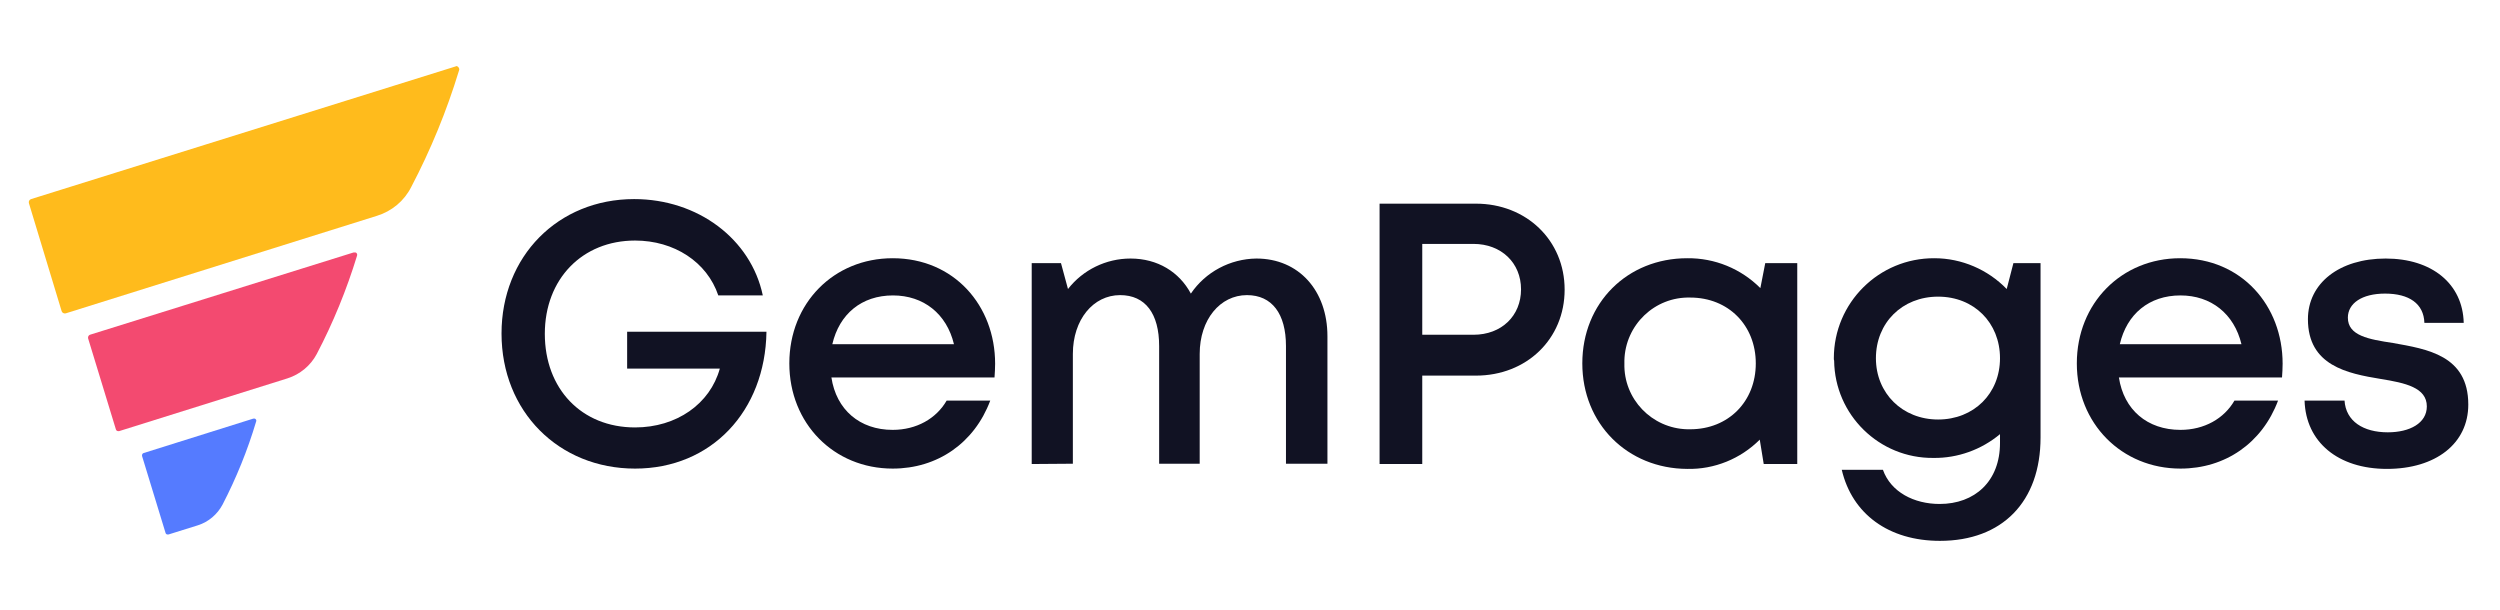
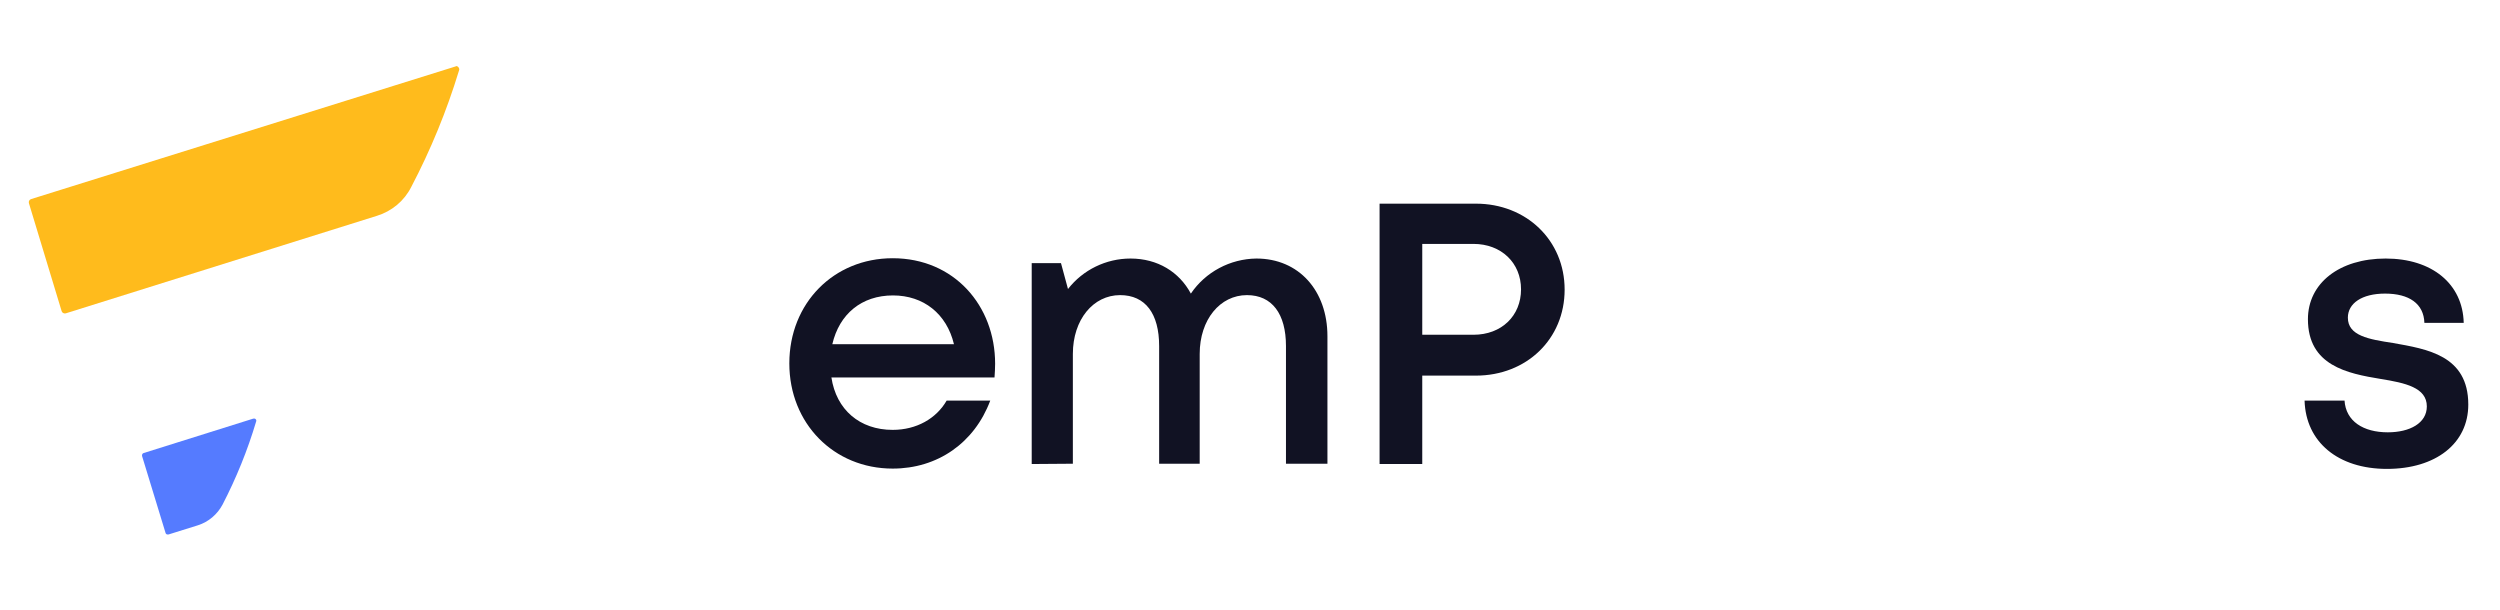
<svg xmlns="http://www.w3.org/2000/svg" version="1.1" id="Layer_1" x="0px" y="0px" viewBox="0 0 820 200" style="enable-background:new 0 0 820 200;" xml:space="preserve">
  <style type="text/css">
	.st0{fill:#111223;}
	.st1{fill:#FFBB1C;}
	.st2{fill:#F34A70;}
	.st3{fill:#557BFF;}
</style>
-   <path class="st0" d="M208,65.3c20.9,0,38.3,13.1,42.2,31.6h-14.6c-3.7-11-14.5-18-27.3-18c-17.3,0-29.6,12.6-29.6,30.6  s12,30.7,29.6,30.7c13.6,0,24.6-7.7,27.8-19.3h-30.4v-12.1h45.7c-0.4,26.1-18.1,44.9-43.1,44.9s-43.8-18.7-43.8-44.3  C164.5,84.1,183,65.3,208,65.3z" />
  <path class="st0" d="M258.9,119.2c0-19.8,14.6-34.5,33.9-34.5c20.1,0,33.6,15.5,33.6,34.6c0,1.5-0.1,3.1-0.2,4.5h-53.5  c1.6,10.6,9.3,17.2,20.1,17.2c7.8,0,14.3-3.7,17.7-9.6h14.3c-5.2,13.9-17.3,22.3-32,22.3C273.5,153.7,258.9,138.9,258.9,119.2z   M312.9,112.9c-2.4-10-10-16-20-16c-10.3,0-17.6,6.1-19.9,16H312.9z" />
  <path class="st0" d="M338.4,152.2V86.3h9.6l2.3,8.5c4.9-6.3,12.5-10,20.5-10c8.9,0,16,4.4,19.8,11.5c4.8-7.1,12.9-11.4,21.5-11.5  c13.9,0,23.3,10.5,23.3,25.5v41.8h-13.6v-38.6c0-10.6-4.6-16.7-12.8-16.7c-8.8,0-15.5,8-15.5,19.3v36h-13.3v-38.6  c0-10.6-4.5-16.7-12.8-16.7c-8.8,0-15.5,8-15.5,19.3v36L338.4,152.2z" />
  <path class="st0" d="M452.5,152.2V66.8h31.6c16.5,0,29.1,12,29.1,28.2s-12.5,28.2-29.1,28.2h-17.6v29L452.5,152.2z M466.5,109.8  h16.8c9.2,0,15.6-6.2,15.6-14.9s-6.5-14.9-15.6-14.9h-16.8L466.5,109.8z" />
-   <path class="st0" d="M519,119.2c0-19.9,14.8-34.5,34.4-34.5c9-0.1,17.6,3.4,24,9.8l1.6-8.2h10.5v65.9h-11l-1.3-8  c-6.3,6.3-14.9,9.8-23.8,9.6C533.8,153.7,519,139,519,119.2z M532.8,119.2c-0.3,11.7,9,21.3,20.6,21.6c0.3,0,0.7,0,1,0  c12.5,0,21.5-9.1,21.5-21.6s-9-21.6-21.5-21.6c-11.7-0.3-21.3,9-21.6,20.6C532.8,118.6,532.8,118.9,532.8,119.2L532.8,119.2z" />
-   <path class="st0" d="M601.5,117.5c0-18.2,14.8-32.9,33-32.8c8.9,0,17.5,3.7,23.7,10.1l2.2-8.5h8.9v57.2c0,21.1-12.6,33.9-33,33.9  c-16.8,0-28.8-8.8-32.2-23.3h13.5c2.6,7.3,10.2,11.2,18.6,11.2c11.5,0,19.8-7.4,19.8-20v-2.9c-6.1,5.1-13.9,7.9-21.8,7.8  c-17.8,0.2-32.4-14.1-32.6-31.9C601.5,118.1,601.5,117.8,601.5,117.5z M615.3,117.5c0,11.5,8.7,20.1,20.4,20.1s20.3-8.5,20.3-20.1  s-8.5-20.2-20.3-20.2S615.3,105.9,615.3,117.5L615.3,117.5z" />
-   <path class="st0" d="M681.2,119.2c0-19.8,14.7-34.5,33.9-34.5c20.1,0,33.6,15.5,33.6,34.6c0,1.5-0.1,3.1-0.2,4.5H695  c1.6,10.6,9.3,17.2,20.2,17.2c7.8,0,14.3-3.7,17.7-9.6h14.3c-5.2,13.9-17.3,22.3-32,22.3C695.9,153.7,681.2,138.9,681.2,119.2z   M735.2,112.9c-2.4-10-10-16-20-16c-10.3,0-17.6,6.1-19.9,16H735.2z" />
  <path class="st0" d="M769,131.3c0.4,6.9,6.2,10.5,14.2,10.5c7.2,0,12.8-3,12.8-8.5c0-6.2-7.1-7.7-15.1-9c-11-1.8-23.9-4.4-23.9-19.6  c0-11.8,10.3-19.9,25.5-19.9s25.3,8.3,25.6,21.1h-12.9c-0.2-6.3-5-9.6-12.9-9.6c-7.6,0-12.2,3.2-12.2,7.9c0,5.9,6.8,7.1,14.8,8.3  c11.1,2,24.7,4,24.7,20.2c0,12.8-10.7,21.1-26.7,21.1s-26.6-8.8-27-22.4H769z" />
  <path class="st1" d="M149.4,21.8L10.2,65.3c-0.6,0.2-0.9,0.8-0.7,1.4L20.2,102c0.1,0.5,0.7,0.9,1.2,0.8c0,0,0.1,0,0.1,0l102.1-32  c4.9-1.5,9-4.9,11.3-9.5c6.4-12.2,11.6-24.9,15.6-38c0.3-0.5,0.1-1.1-0.3-1.4C150,21.7,149.7,21.6,149.4,21.8z" />
-   <path class="st2" d="M116,82.8l-86.5,27c-0.5,0.2-0.7,0.7-0.6,1.2l9.1,29.8c0.1,0.5,0.6,0.7,1.1,0.6l55.2-17.3  c4.1-1.3,7.6-4.2,9.6-8c5.4-10.3,9.8-21.1,13.2-32.2c0.2-0.5-0.1-1-0.5-1.1C116.4,82.8,116.2,82.8,116,82.8z" />
  <path class="st3" d="M83.1,137.3l-36,11.3c-0.4,0.1-0.6,0.6-0.5,1l7.7,25.2c0.1,0.4,0.5,0.6,0.9,0.5c0,0,0.1,0,0.1,0l9.6-3  c3.5-1.1,6.4-3.6,8.1-6.8c4.5-8.7,8.2-17.8,11-27.2c0.2-0.4,0-0.8-0.4-1C83.5,137.3,83.3,137.3,83.1,137.3z" />
</svg>